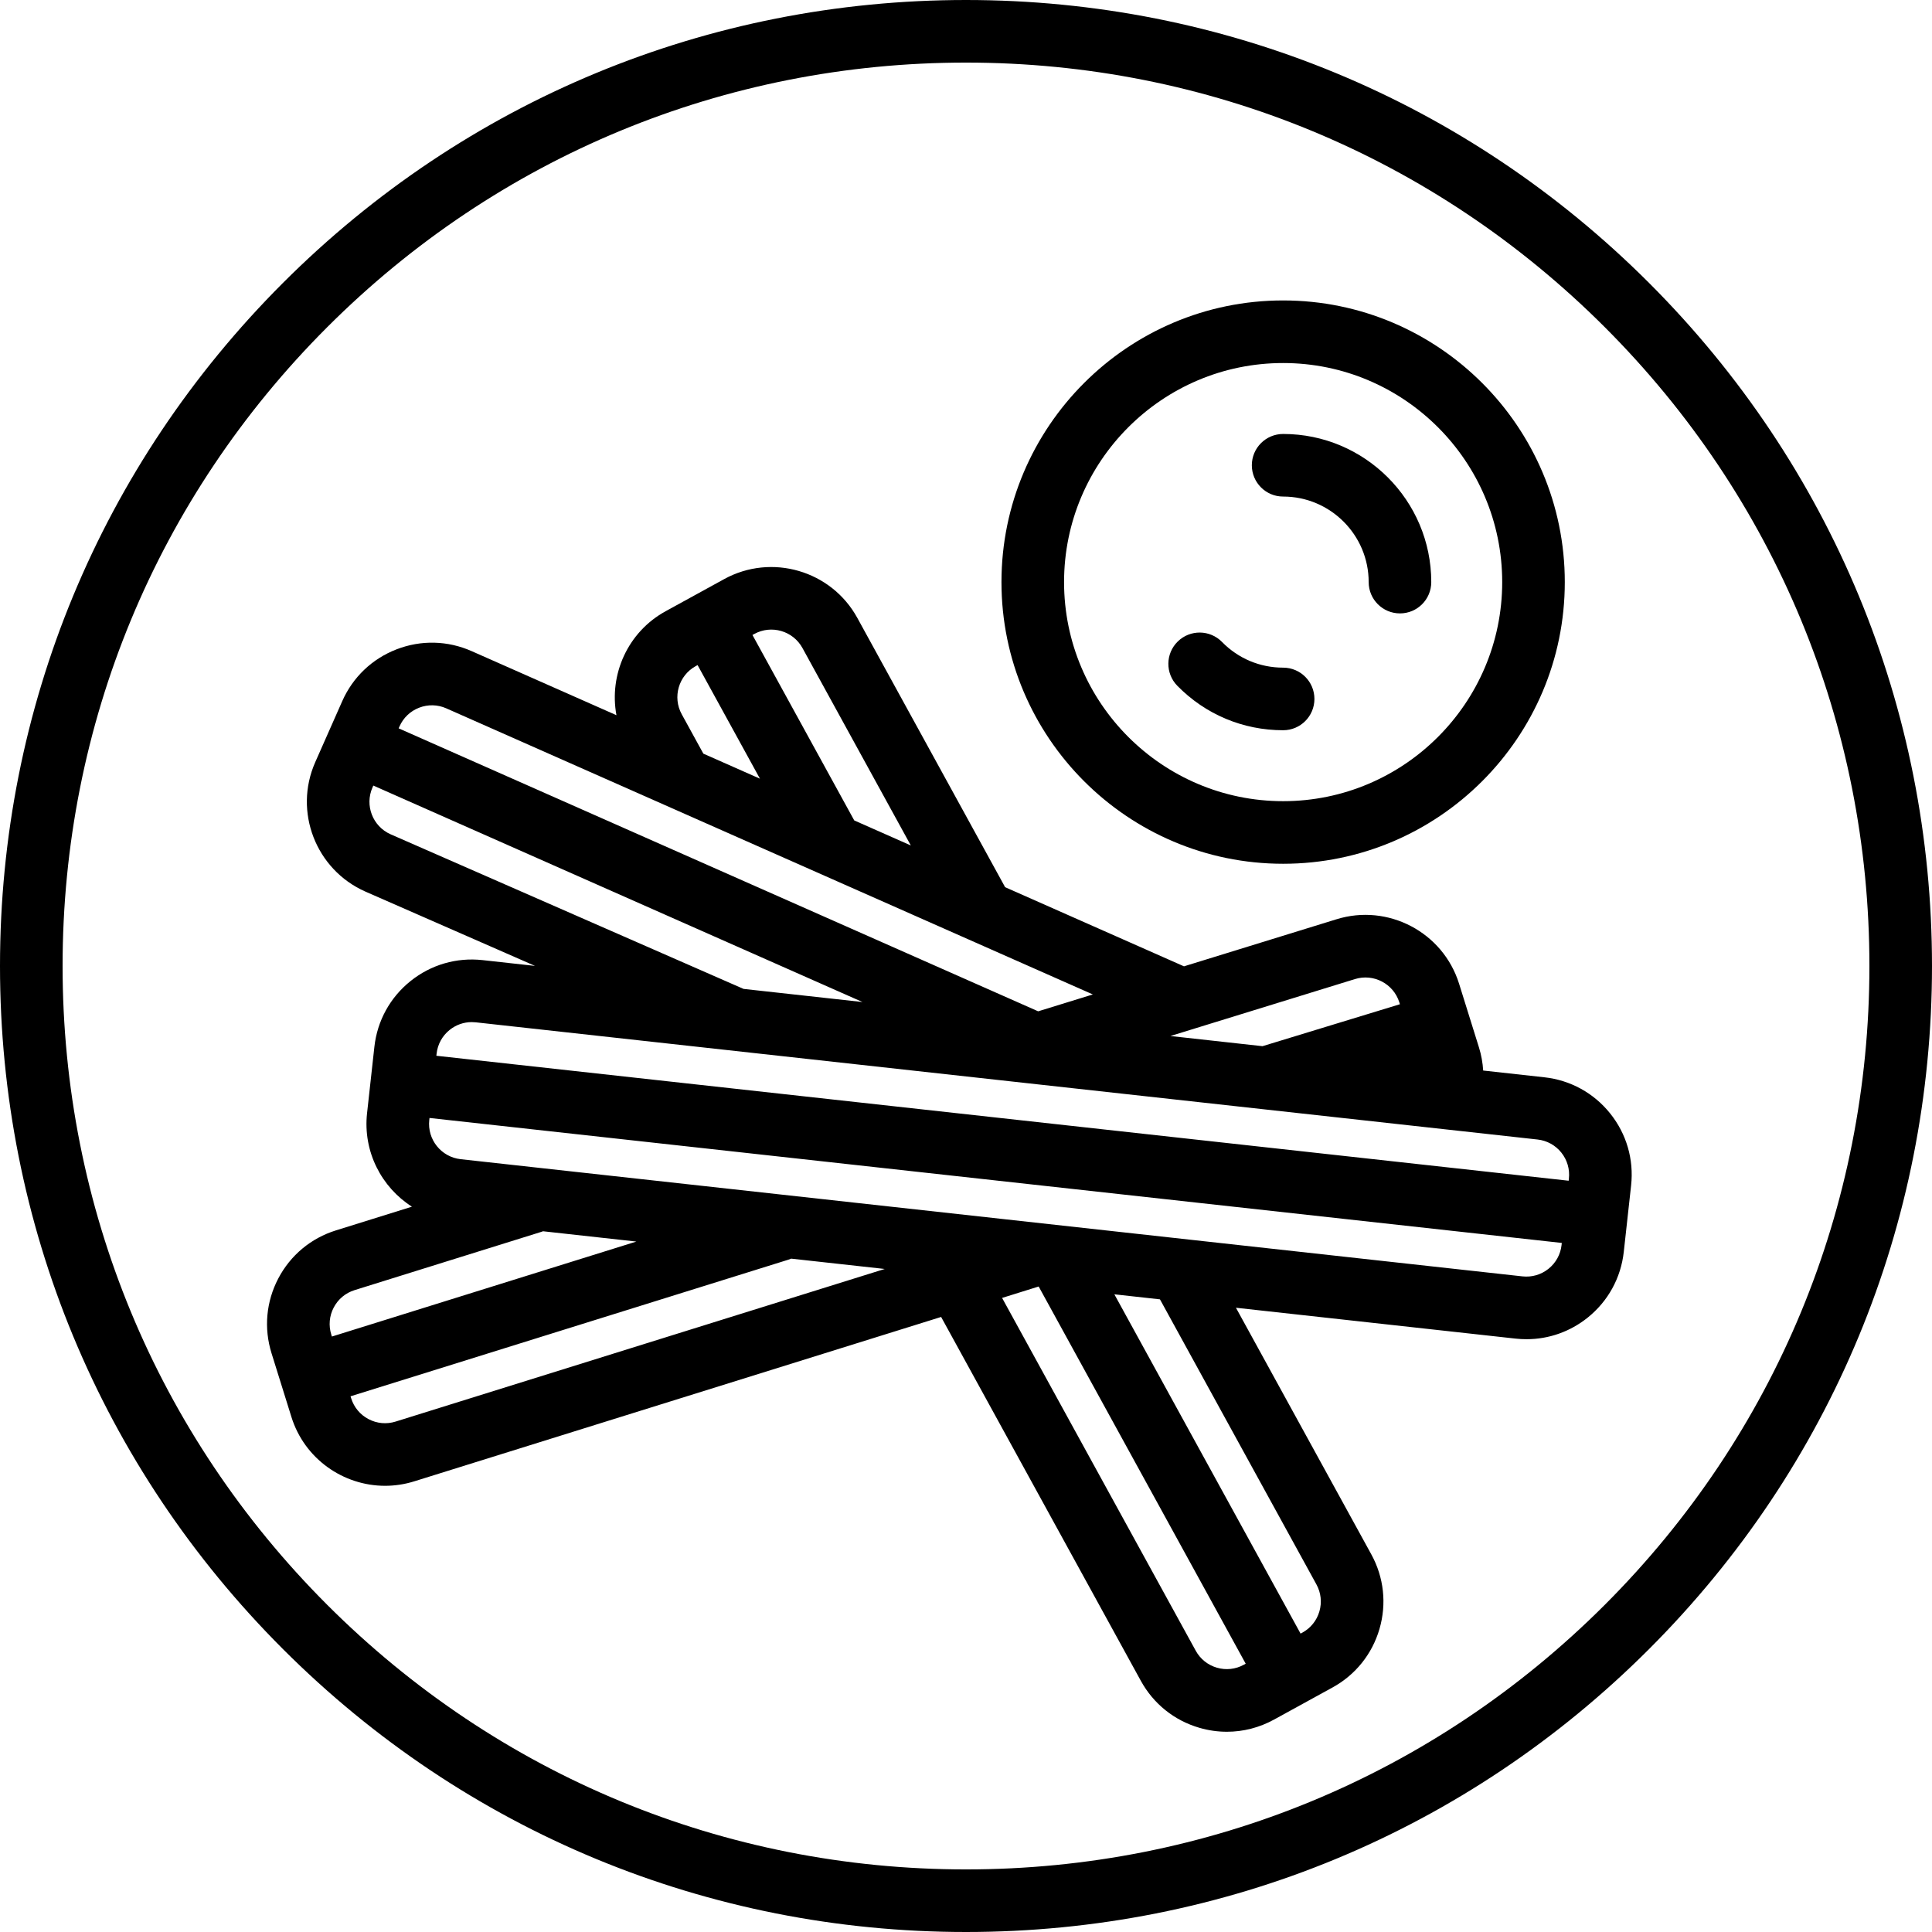
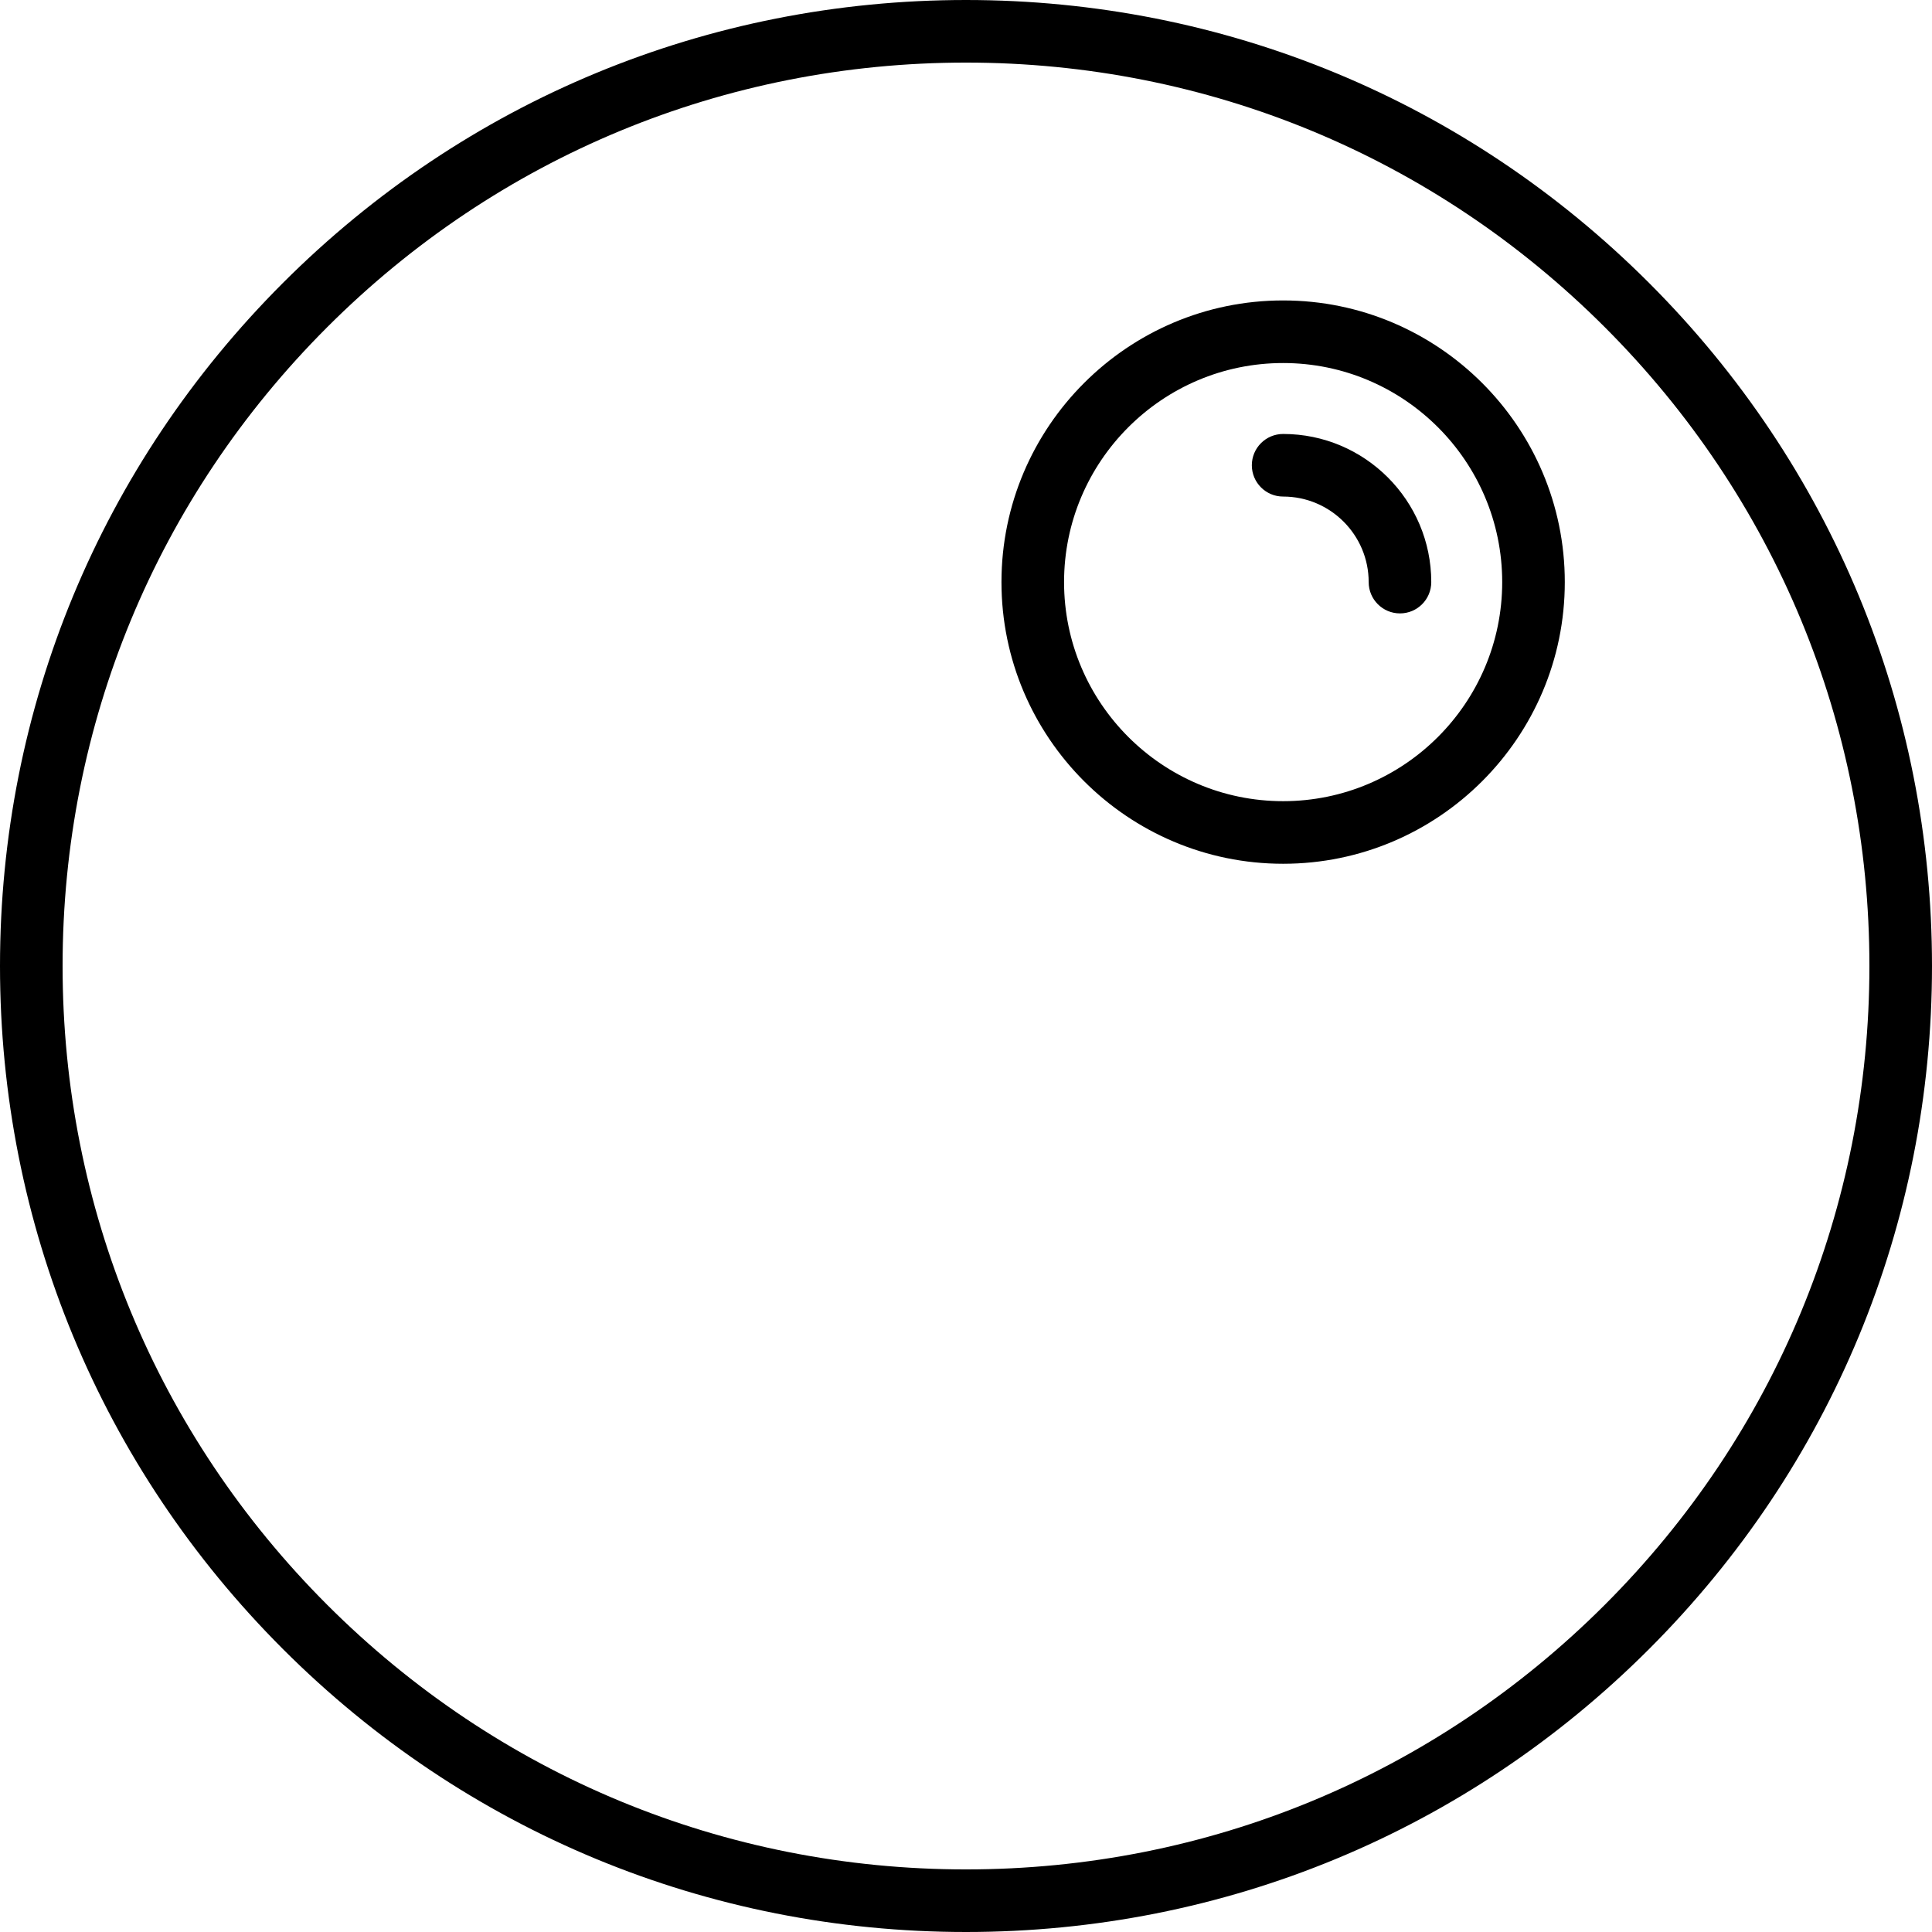
<svg xmlns="http://www.w3.org/2000/svg" fill="#000000" height="80px" width="80px" id="Capa_1" viewBox="0 0 463 463" xml:space="preserve">
  <g id="SVGRepo_bgCarrier" stroke-width="0" />
  <g id="SVGRepo_tracerCarrier" stroke-linecap="round" stroke-linejoin="round" />
  <g id="SVGRepo_iconCarrier">
    <g>
      <path d="M395.195,67.805C351.471,24.08,293.336,0,231.5,0S111.529,24.08,67.805,67.805S0,169.664,0,231.5 s24.08,119.971,67.805,163.695S169.664,463,231.5,463s119.971-24.08,163.695-67.805S463,293.336,463,231.5 S438.92,111.529,395.195,67.805z M384.589,384.589C343.697,425.48,289.329,448,231.5,448s-112.197-22.52-153.089-63.411 C37.52,343.697,15,289.329,15,231.5S37.52,119.303,78.411,78.411C119.303,37.52,173.671,15,231.5,15s112.197,22.52,153.089,63.411 C425.48,119.303,448,173.671,448,231.5S425.48,343.697,384.589,384.589z" />
-       <path d="M385.873,266.835c-3.925-4.898-9.523-7.976-15.762-8.664l-14.668-1.619c-0.118-1.867-0.447-3.724-1.009-5.528 l-4.766-15.272c-3.859-12.371-17.062-19.293-29.41-15.442l-36.52,11.268l-42.881-18.974c-0.037-0.073-0.067-0.148-0.107-0.22 l-35.297-64.311c-6.235-11.359-20.55-15.527-31.908-9.293l-14.027,7.698c-9.116,5.004-13.595,15.211-11.788,24.918l-34.709-15.358 c-5.741-2.542-12.126-2.694-17.981-0.43c-5.855,2.263-10.478,6.67-13.018,12.41l-6.474,14.631 c-5.243,11.85,0.131,25.756,12.006,31.012l40.66,17.813l-12.557-1.386c-6.239-0.689-12.374,1.093-17.272,5.019 c-4.899,3.925-7.976,9.522-8.665,15.761l-1.755,15.904c-1.014,9.188,3.442,17.739,10.754,22.405l-18.214,5.682 c-5.992,1.869-10.897,5.96-13.813,11.52c-2.915,5.559-3.491,11.92-1.622,17.912l4.765,15.274 c3.135,10.049,12.435,16.503,22.447,16.503c2.313,0,4.665-0.345,6.986-1.069l126.271-39.395l47.862,87.202 c3.02,5.503,8.002,9.501,14.029,11.256c2.178,0.635,4.398,0.949,6.605,0.948c3.9,0,7.76-0.98,11.274-2.91l7.002-3.844 c0.004-0.002,0.007-0.003,0.011-0.005c0.005-0.002,0.009-0.006,0.013-0.008l6.999-3.842c5.503-3.02,9.5-8.002,11.256-14.029 c1.755-6.026,1.059-12.376-1.962-17.879l-32.436-59.095l67.005,7.395h0c0.878,0.097,1.753,0.145,2.625,0.145 c5.316,0,10.438-1.791,14.648-5.163c4.898-3.926,7.976-9.523,8.664-15.762l0.877-7.944c0-0.002,0.001-0.005,0.001-0.007 c0-0.002,0-0.005,0-0.007l0.877-7.946C391.58,277.867,389.797,271.733,385.873,266.835z M324.704,234.636 c4.471-1.395,9.25,1.109,10.646,5.584l0.138,0.443l-32.933,10.052l-22.068-2.436L324.704,234.636z M192.304,155.29l25.973,47.322 l-13.56-6l-24.393-44.442l0.439-0.241C184.87,149.675,190.048,151.181,192.304,155.29z M163.375,171.169 c-2.255-4.109-0.747-9.286,3.361-11.541l0.439-0.241l14.943,27.224l-13.56-6L163.375,171.169z M100.448,169.599 c2.118-0.818,4.427-0.764,6.504,0.155l154.947,68.562l-13.104,4.043L95.537,174.545l0.202-0.457 C96.658,172.011,98.33,170.417,100.448,169.599z M93.599,199.932c-4.286-1.896-6.23-6.927-4.334-11.213l0.202-0.458L206.7,240.135 l-28.513-3.147L93.599,199.932z M107.763,246.812c1.522-1.22,3.375-1.867,5.298-1.867c0.315,0,0.632,0.018,0.95,0.053 l254.456,28.084c2.256,0.249,4.281,1.361,5.7,3.133c1.419,1.772,2.064,3.991,1.815,6.247l-0.055,0.498l-271.353-29.949l0.055-0.498 C104.878,250.256,105.992,248.231,107.763,246.812z M79.977,313.343c1.054-2.011,2.829-3.49,4.996-4.167l44.824-13.984 c0.115-0.036,0.224-0.083,0.336-0.124l22.369,2.469L79.539,320.3l-0.149-0.478C78.714,317.654,78.922,315.354,79.977,313.343z M94.801,340.679c-2.167,0.677-4.469,0.469-6.479-0.587c-2.011-1.054-3.49-2.828-4.167-4.995l-0.149-0.478l104.919-32.734 c0.235-0.073,0.463-0.159,0.686-0.253l22.415,2.474L94.801,340.679z M291.626,399.658c-2.18-0.635-3.981-2.081-5.074-4.071 l-46.403-84.543l8.766-2.735l49.617,90.398l-0.439,0.241C296.104,400.043,293.806,400.295,291.626,399.658z M315.481,379.708 c1.092,1.991,1.345,4.288,0.709,6.468c-0.635,2.18-2.081,3.981-4.071,5.074l-0.438,0.24l-44.629-81.311l10.929,1.206 L315.481,379.708z M371.092,304.066c-1.771,1.419-3.99,2.063-6.247,1.814c0,0,0,0,0,0l-254.454-28.084 c-4.659-0.514-8.031-4.723-7.517-9.381l0.055-0.497l271.353,29.949l-0.055,0.497C373.978,300.622,372.864,302.646,371.092,304.066z " />
      <path d="M307.5,207c37.22,0,67.5-30.28,67.5-67.5S344.72,72,307.5,72S240,102.28,240,139.5S270.28,207,307.5,207z M307.5,87 c28.949,0,52.5,23.552,52.5,52.5S336.449,192,307.5,192S255,168.448,255,139.5S278.551,87,307.5,87z" />
      <path d="M307.5,119c11.304,0,20.5,9.196,20.5,20.5c0,4.143,3.358,7.5,7.5,7.5s7.5-3.357,7.5-7.5c0-19.575-15.925-35.5-35.5-35.5 c-4.142,0-7.5,3.357-7.5,7.5S303.358,119,307.5,119z" />
-       <path d="M307.5,175c4.142,0,7.5-3.357,7.5-7.5s-3.358-7.5-7.5-7.5c-5.557,0-10.758-2.187-14.647-6.158 c-2.898-2.959-7.647-3.008-10.606-0.11c-2.959,2.898-3.009,7.646-0.111,10.606C288.87,171.214,297.878,175,307.5,175z" />
    </g>
  </g>
</svg>